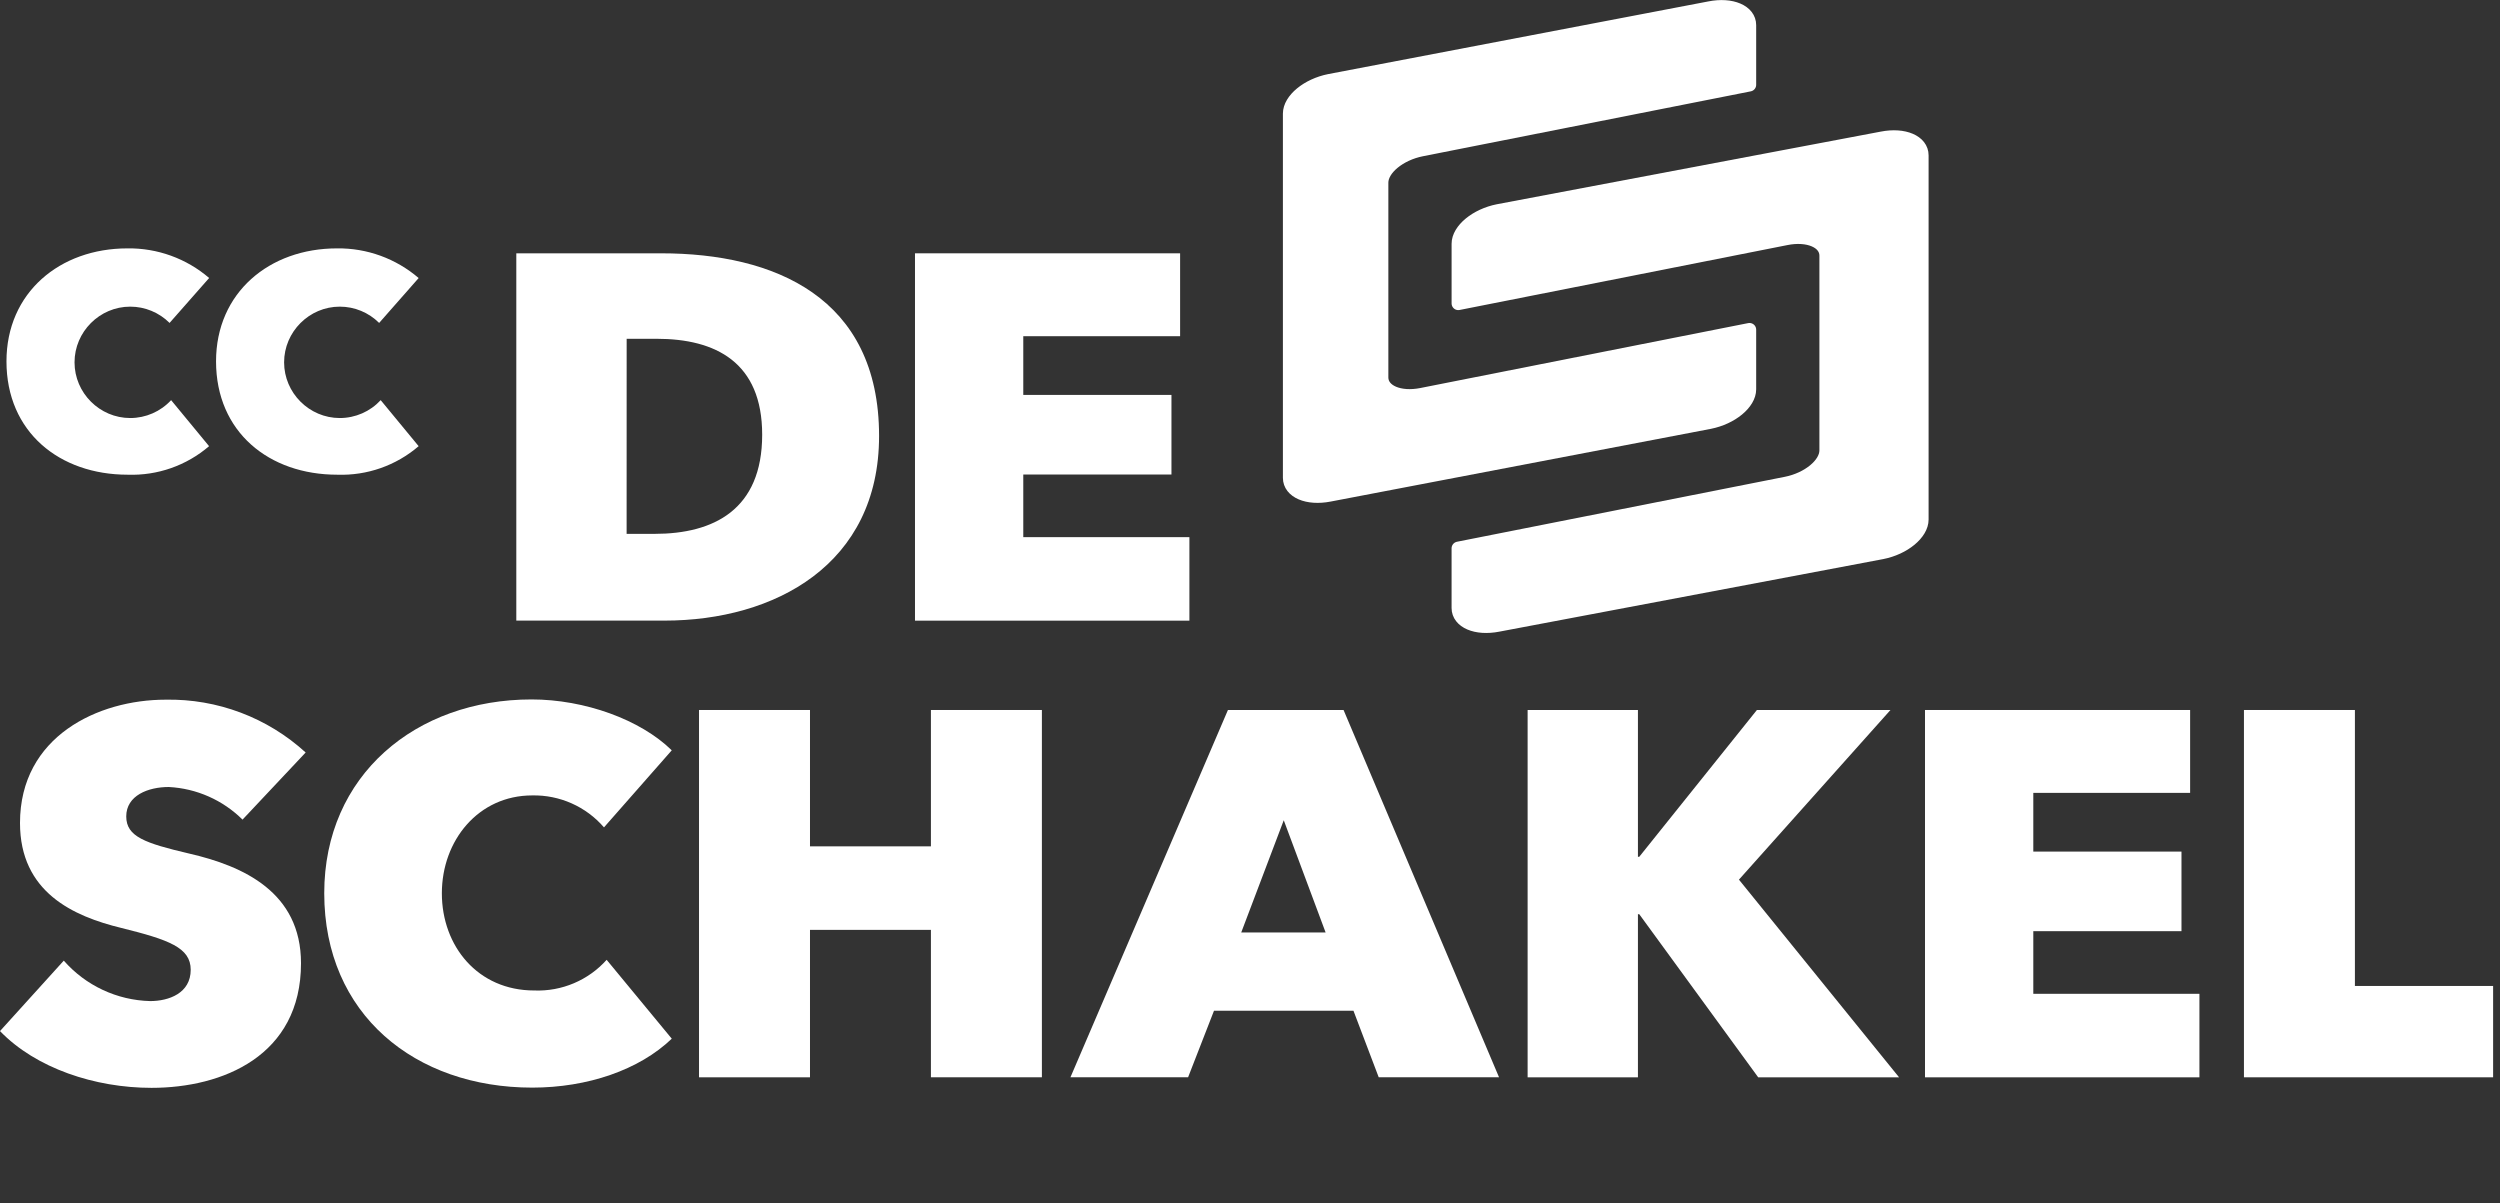
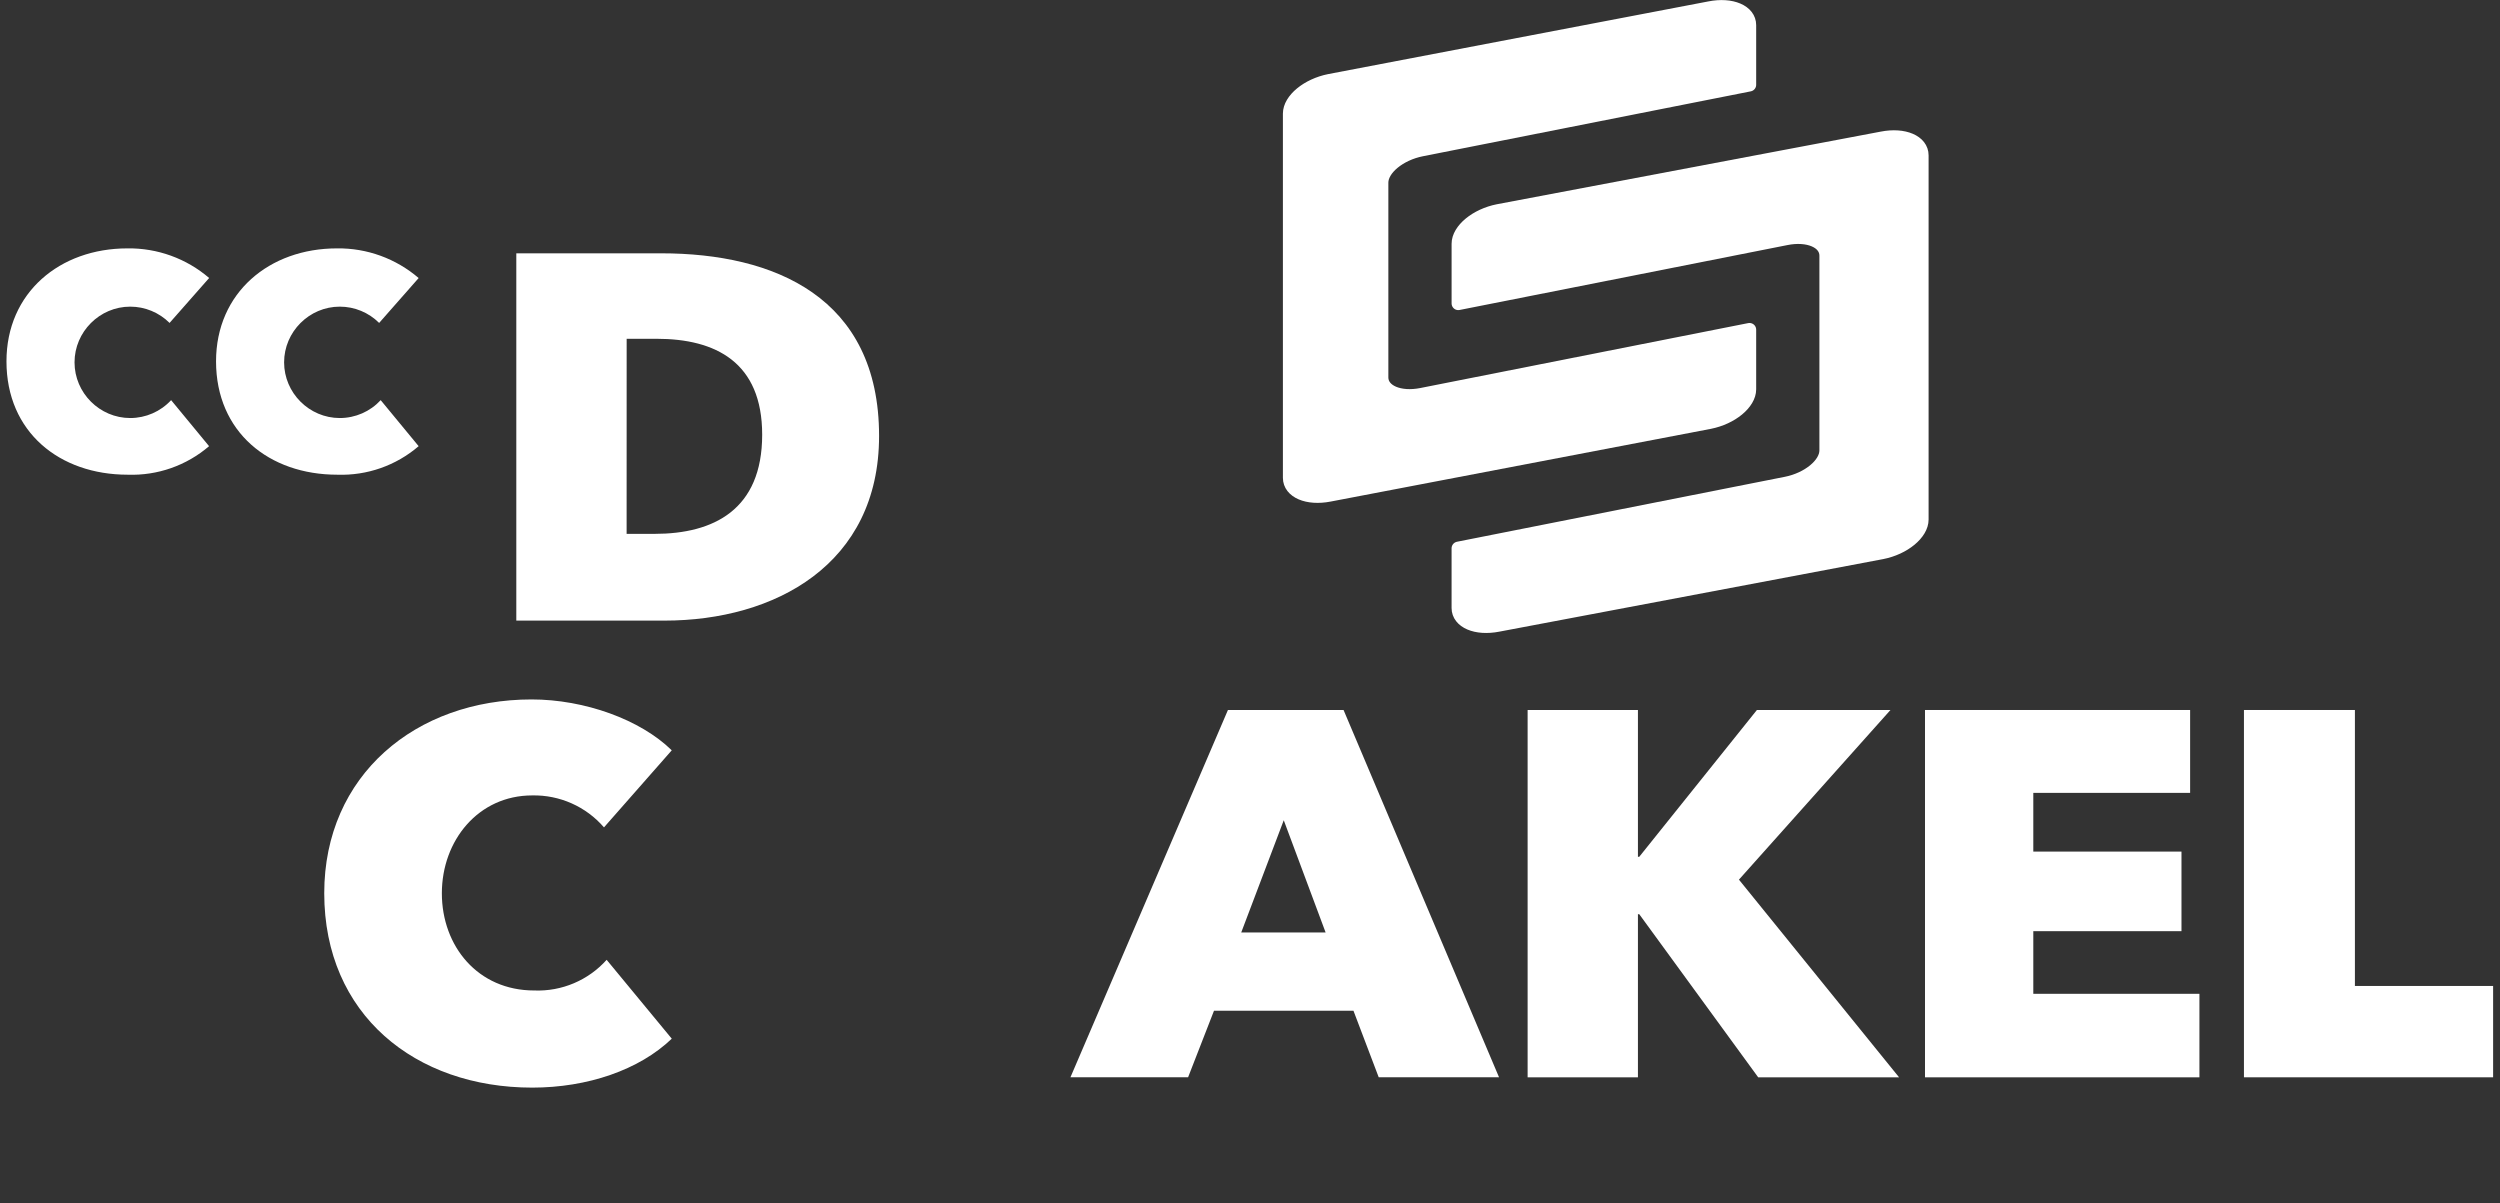
<svg xmlns="http://www.w3.org/2000/svg" width="100%" height="100%" viewBox="0 0 187 90" version="1.1" xml:space="preserve" style="fill-rule:evenodd;clip-rule:evenodd;stroke-linejoin:round;stroke-miterlimit:10;">
  <rect x="0" y="0" width="187" height="90" fill="#333333" stroke="none" />
  <g transform="matrix(1,0,0,1,0,0.505)">
    <g transform="matrix(1,0,0,1,0,18.073)">
      <g transform="matrix(1,0,0,1,-58.056,-363.284)">
        <path d="M70.74,368.861C69.959,368.082 68.9,367.643 67.797,367.643C65.511,367.643 63.631,369.524 63.631,371.809C63.631,374.095 65.511,375.975 67.797,375.975C68.958,375.975 70.068,375.49 70.856,374.637L73.695,378.08C72.007,379.53 69.834,380.292 67.61,380.214C62.51,380.214 58.54,377.027 58.54,371.735C58.54,366.585 62.54,363.285 67.581,363.285C69.822,363.252 72,364.04 73.7,365.5L70.74,368.861Z" style="fill:white;fill-rule:nonzero;" />
      </g>
      <g transform="matrix(1,0,0,1,-79.072,-363.284)">
        <path d="M107.432,368.861C106.651,368.082 105.592,367.643 104.489,367.643C102.203,367.643 100.323,369.524 100.323,371.809C100.323,374.095 102.203,375.975 104.489,375.975C105.65,375.975 106.76,375.49 107.548,374.637L110.387,378.08C108.699,379.53 106.526,380.292 104.302,380.214C99.202,380.214 95.232,377.027 95.232,371.735C95.232,366.585 99.232,363.285 104.273,363.285C106.513,363.254 108.688,364.044 110.387,365.504L107.432,368.861Z" style="fill:white;fill-rule:nonzero;" />
      </g>
      <g transform="matrix(1,0,0,1,-109.18,-363.795)">
        <path d="M147.8,391.64L147.8,364.165L158.635,364.165C167.085,364.165 174.935,367.434 174.935,377.829C174.935,387.443 167.135,391.639 158.881,391.639L147.8,391.639L147.8,391.64ZM156.051,385.15L158.139,385.15C162.563,385.15 166.191,383.344 166.191,377.732C166.191,372.315 162.712,370.558 158.291,370.558L156.054,370.558L156.051,385.15Z" style="fill:white;fill-rule:nonzero;" />
      </g>
      <g transform="matrix(1,0,0,1,-149.159,-363.796)">
-         <path d="M217.6,364.166L237.431,364.166L237.431,370.366L225.7,370.366L225.7,374.758L236.784,374.758L236.784,380.712L225.7,380.712L225.7,385.397L238.126,385.397L238.126,391.643L217.6,391.643L217.6,364.166Z" style="fill:white;fill-rule:nonzero;" />
-       </g>
+         </g>
      <g transform="matrix(1,0,0,1,-57.407,-409.991)">
-         <path d="M75.548,452.721C74.073,451.256 72.107,450.387 70.031,450.281C68.49,450.281 66.85,450.916 66.85,452.481C66.85,453.994 68.242,454.481 71.572,455.263C75.598,456.19 79.922,458.142 79.922,463.463C79.922,470.393 74.057,472.784 68.739,472.784C64.514,472.784 60.091,471.32 57.407,468.538L62.178,463.268C63.814,465.134 66.159,466.232 68.64,466.294C70.032,466.294 71.672,465.708 71.672,463.952C71.672,462.292 70.032,461.707 66.503,460.829C62.875,459.95 58.903,458.145 58.903,452.972C58.903,446.481 64.768,443.749 69.788,443.749C73.658,443.673 77.413,445.088 80.27,447.7L75.548,452.721Z" style="fill:white;fill-rule:nonzero;" />
-       </g>
+         </g>
      <g transform="matrix(1,0,0,1,-89.922,-409.99)">
        <path d="M135.1,453.3C133.757,451.744 131.787,450.866 129.732,450.909C125.706,450.909 122.973,454.276 122.973,458.229C122.973,462.182 125.657,465.5 129.882,465.5C131.938,465.582 133.927,464.74 135.299,463.206L140.17,469.106C137.734,471.448 133.858,472.766 129.732,472.766C120.984,472.766 114.175,467.3 114.175,458.224C114.175,449.391 121.034,443.73 129.682,443.73C133.658,443.73 137.833,445.242 140.169,447.536L135.1,453.3Z" style="fill:white;fill-rule:nonzero;" />
      </g>
      <g transform="matrix(1,0,0,1,-127.503,-411.071)">
-         <path d="M197.136,462.047L188.09,462.047L188.09,473.076L179.79,473.076L179.79,445.6L188.09,445.6L188.09,455.8L197.136,455.8L197.136,445.6L205.436,445.6L205.436,473.074L197.136,473.074L197.136,462.047Z" style="fill:white;fill-rule:nonzero;" />
-       </g>
+         </g>
      <g transform="matrix(1,0,0,1,-164.75,-411.071)">
        <path d="M256.6,445.6L265.248,445.6L276.878,473.074L267.878,473.074L265.989,468.096L255.557,468.096L253.619,473.074L244.819,473.074L256.6,445.6ZM260.775,453.847L257.594,462.241L263.906,462.241L260.775,453.847Z" style="fill:white;fill-rule:nonzero;" />
      </g>
      <g transform="matrix(1,0,0,1,-210.592,-411.071)">
        <path d="M333.209,460.876L333.109,460.876L333.109,473.076L324.858,473.076L324.858,445.6L333.109,445.6L333.109,456.58L333.209,456.58L342.009,445.6L352,445.6L340.665,458.29L352.643,473.077L342.106,473.077L333.209,460.876Z" style="fill:white;fill-rule:nonzero;" />
      </g>
      <g transform="matrix(1,0,0,1,-250.438,-411.071)">
        <path d="M394.428,445.6L414.259,445.6L414.259,451.8L402.529,451.8L402.529,456.192L413.613,456.192L413.613,462.145L402.529,462.145L402.529,466.83L414.955,466.83L414.955,473.077L394.428,473.077L394.428,445.6Z" style="fill:white;fill-rule:nonzero;" />
      </g>
      <g transform="matrix(1,0,0,1,-282.421,-411.071)">
        <path d="M450.268,445.6L458.568,445.6L458.568,466.243L468.906,466.243L468.906,473.075L450.268,473.075L450.268,445.6Z" style="fill:white;fill-rule:nonzero;" />
      </g>
    </g>
    <g transform="matrix(1,0,0,1,96.461,0)">
      <g transform="matrix(1,0,0,1,-283.182,-320.201)">
        <path d="M283.182,328.193L283.182,355.437C283.182,356.473 284.521,357.046 286.17,356.72L314.595,351.283C316.245,350.958 317.583,349.852 317.583,348.818L317.583,344.355L293.057,349.211C291.407,349.539 290.07,348.964 290.07,347.929L290.07,333.359C290.07,332.325 291.407,331.221 293.057,330.893L317.583,326.038L317.583,321.575C317.583,320.541 316.244,319.965 314.595,320.294L286.17,325.728C284.521,326.054 283.182,327.157 283.182,328.193" style="fill:white;fill-rule:nonzero;stroke:white;stroke-width:1px;" />
      </g>
      <g transform="matrix(1,0,0,1,-300.096,-333.684)">
        <path d="M340.226,352.3L340.226,366.871C340.226,367.905 338.886,369.009 337.237,369.335L312.713,374.193L312.713,378.654C312.713,379.688 314.049,380.262 315.699,379.934L344.405,374.508C346.056,374.184 347.394,373.078 347.394,372.043L347.394,344.8C347.394,343.764 346.056,343.19 344.405,343.516L315.7,348.947C314.05,349.272 312.714,350.376 312.714,351.413L312.714,355.875L337.238,351.02C338.886,350.689 340.226,351.266 340.226,352.3Z" style="fill:white;fill-rule:nonzero;stroke:white;stroke-width:1px;" />
      </g>
    </g>
  </g>
</svg>